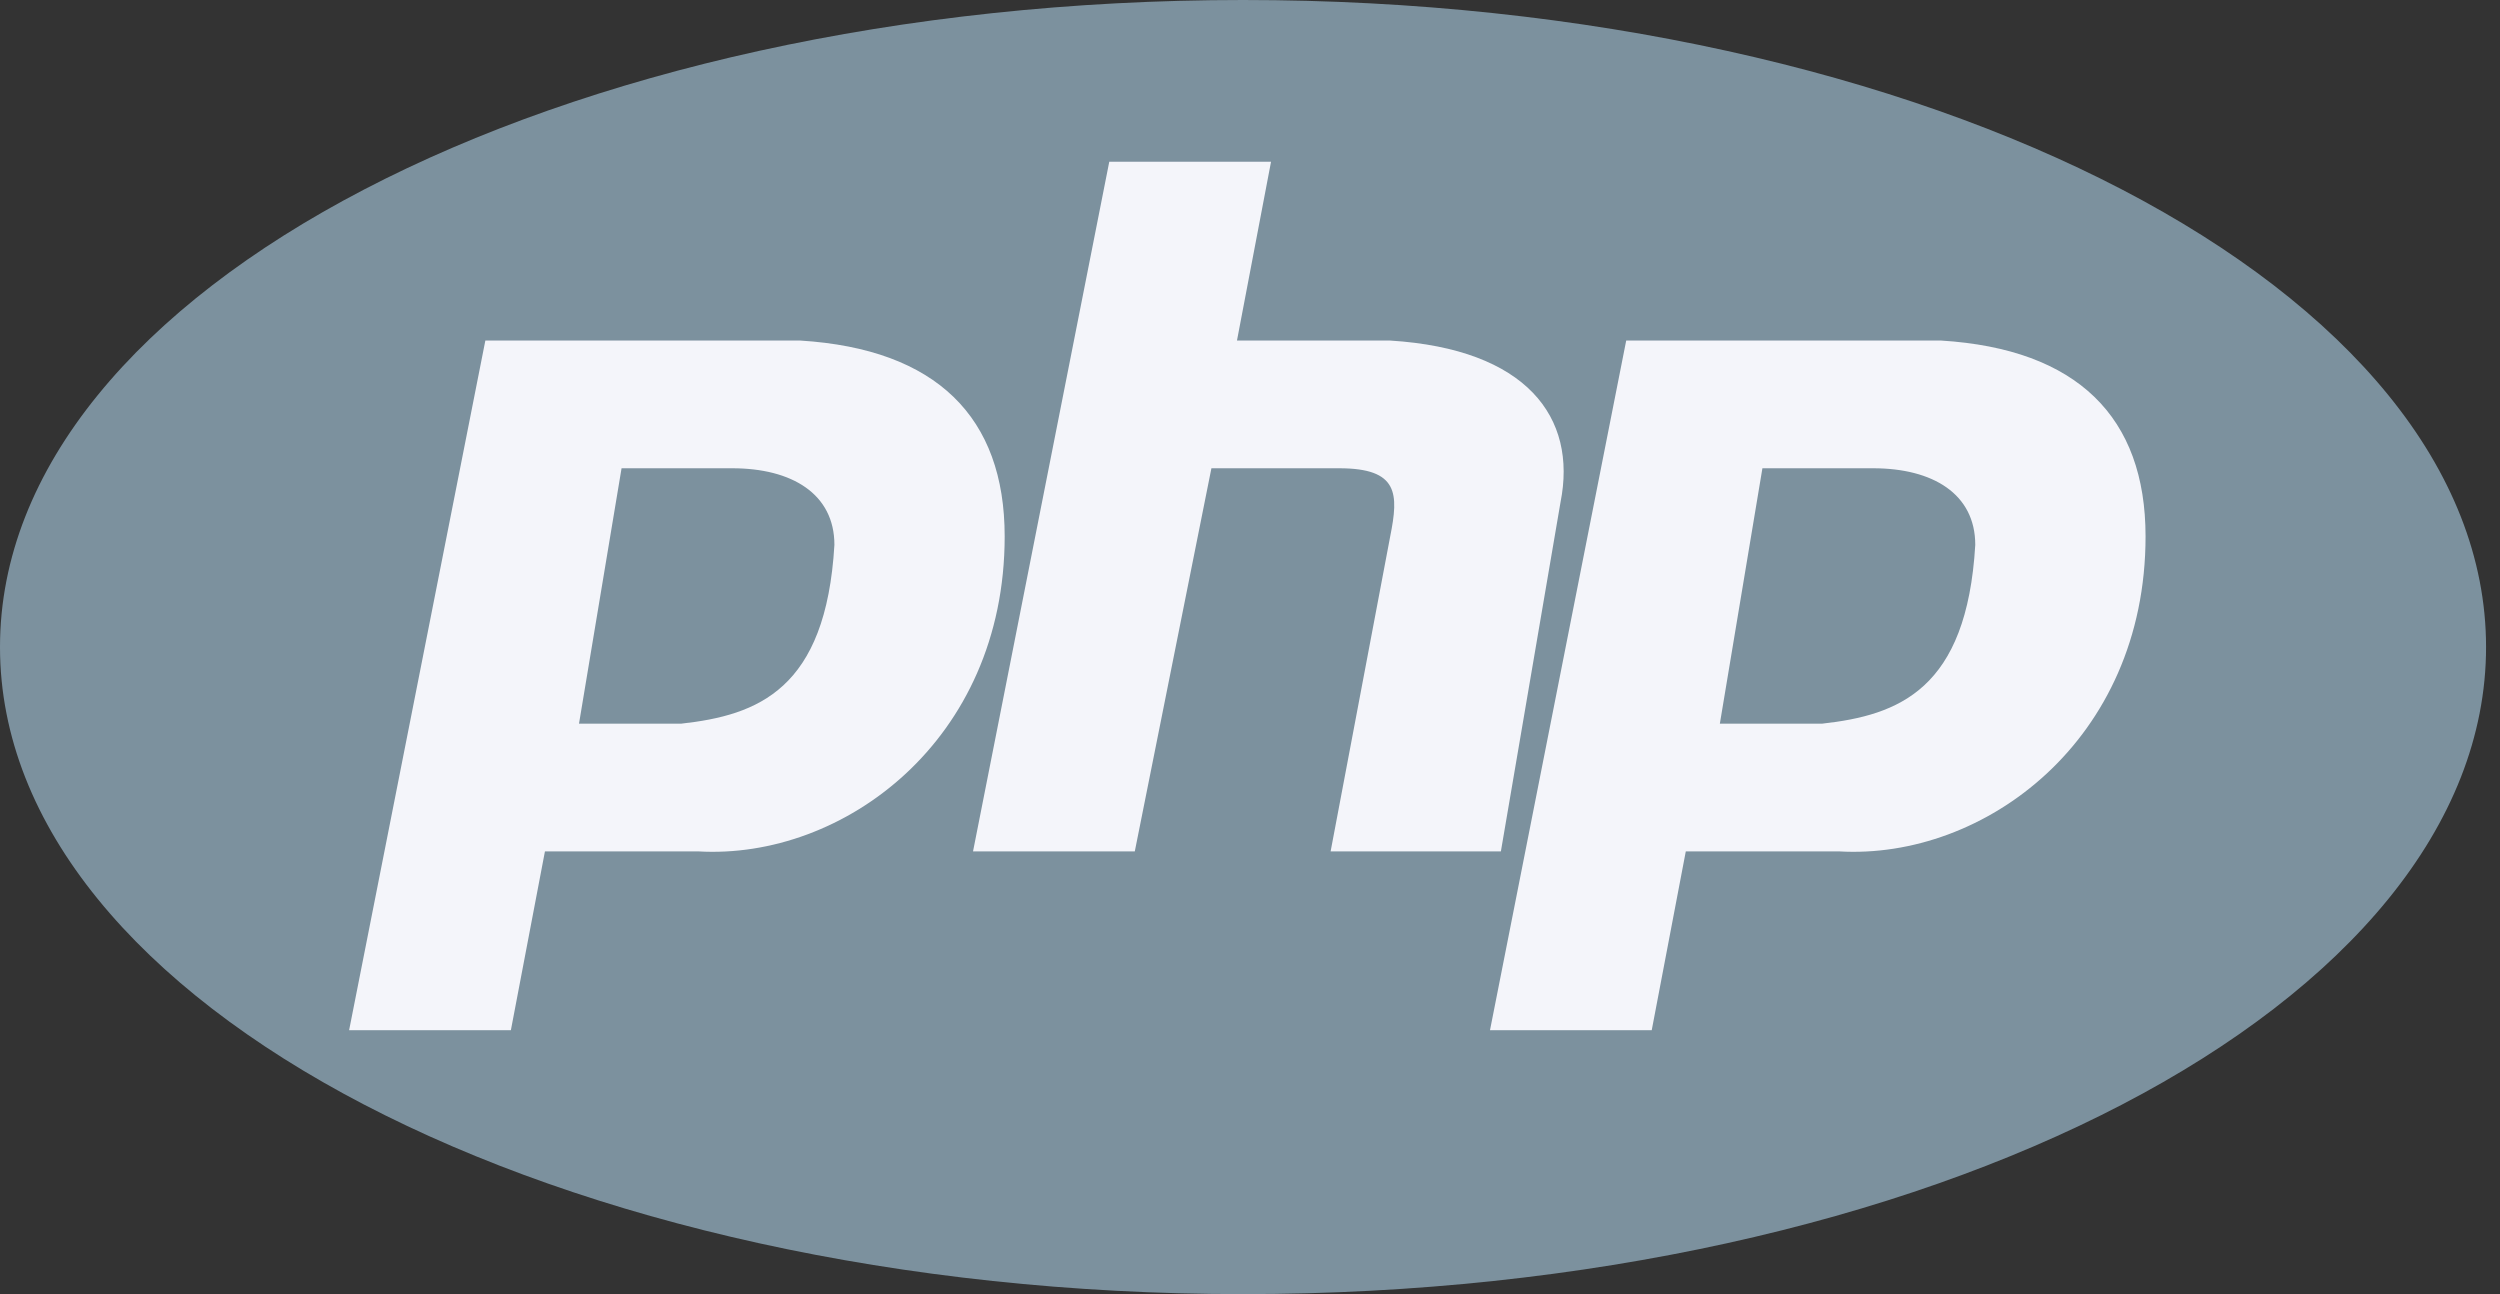
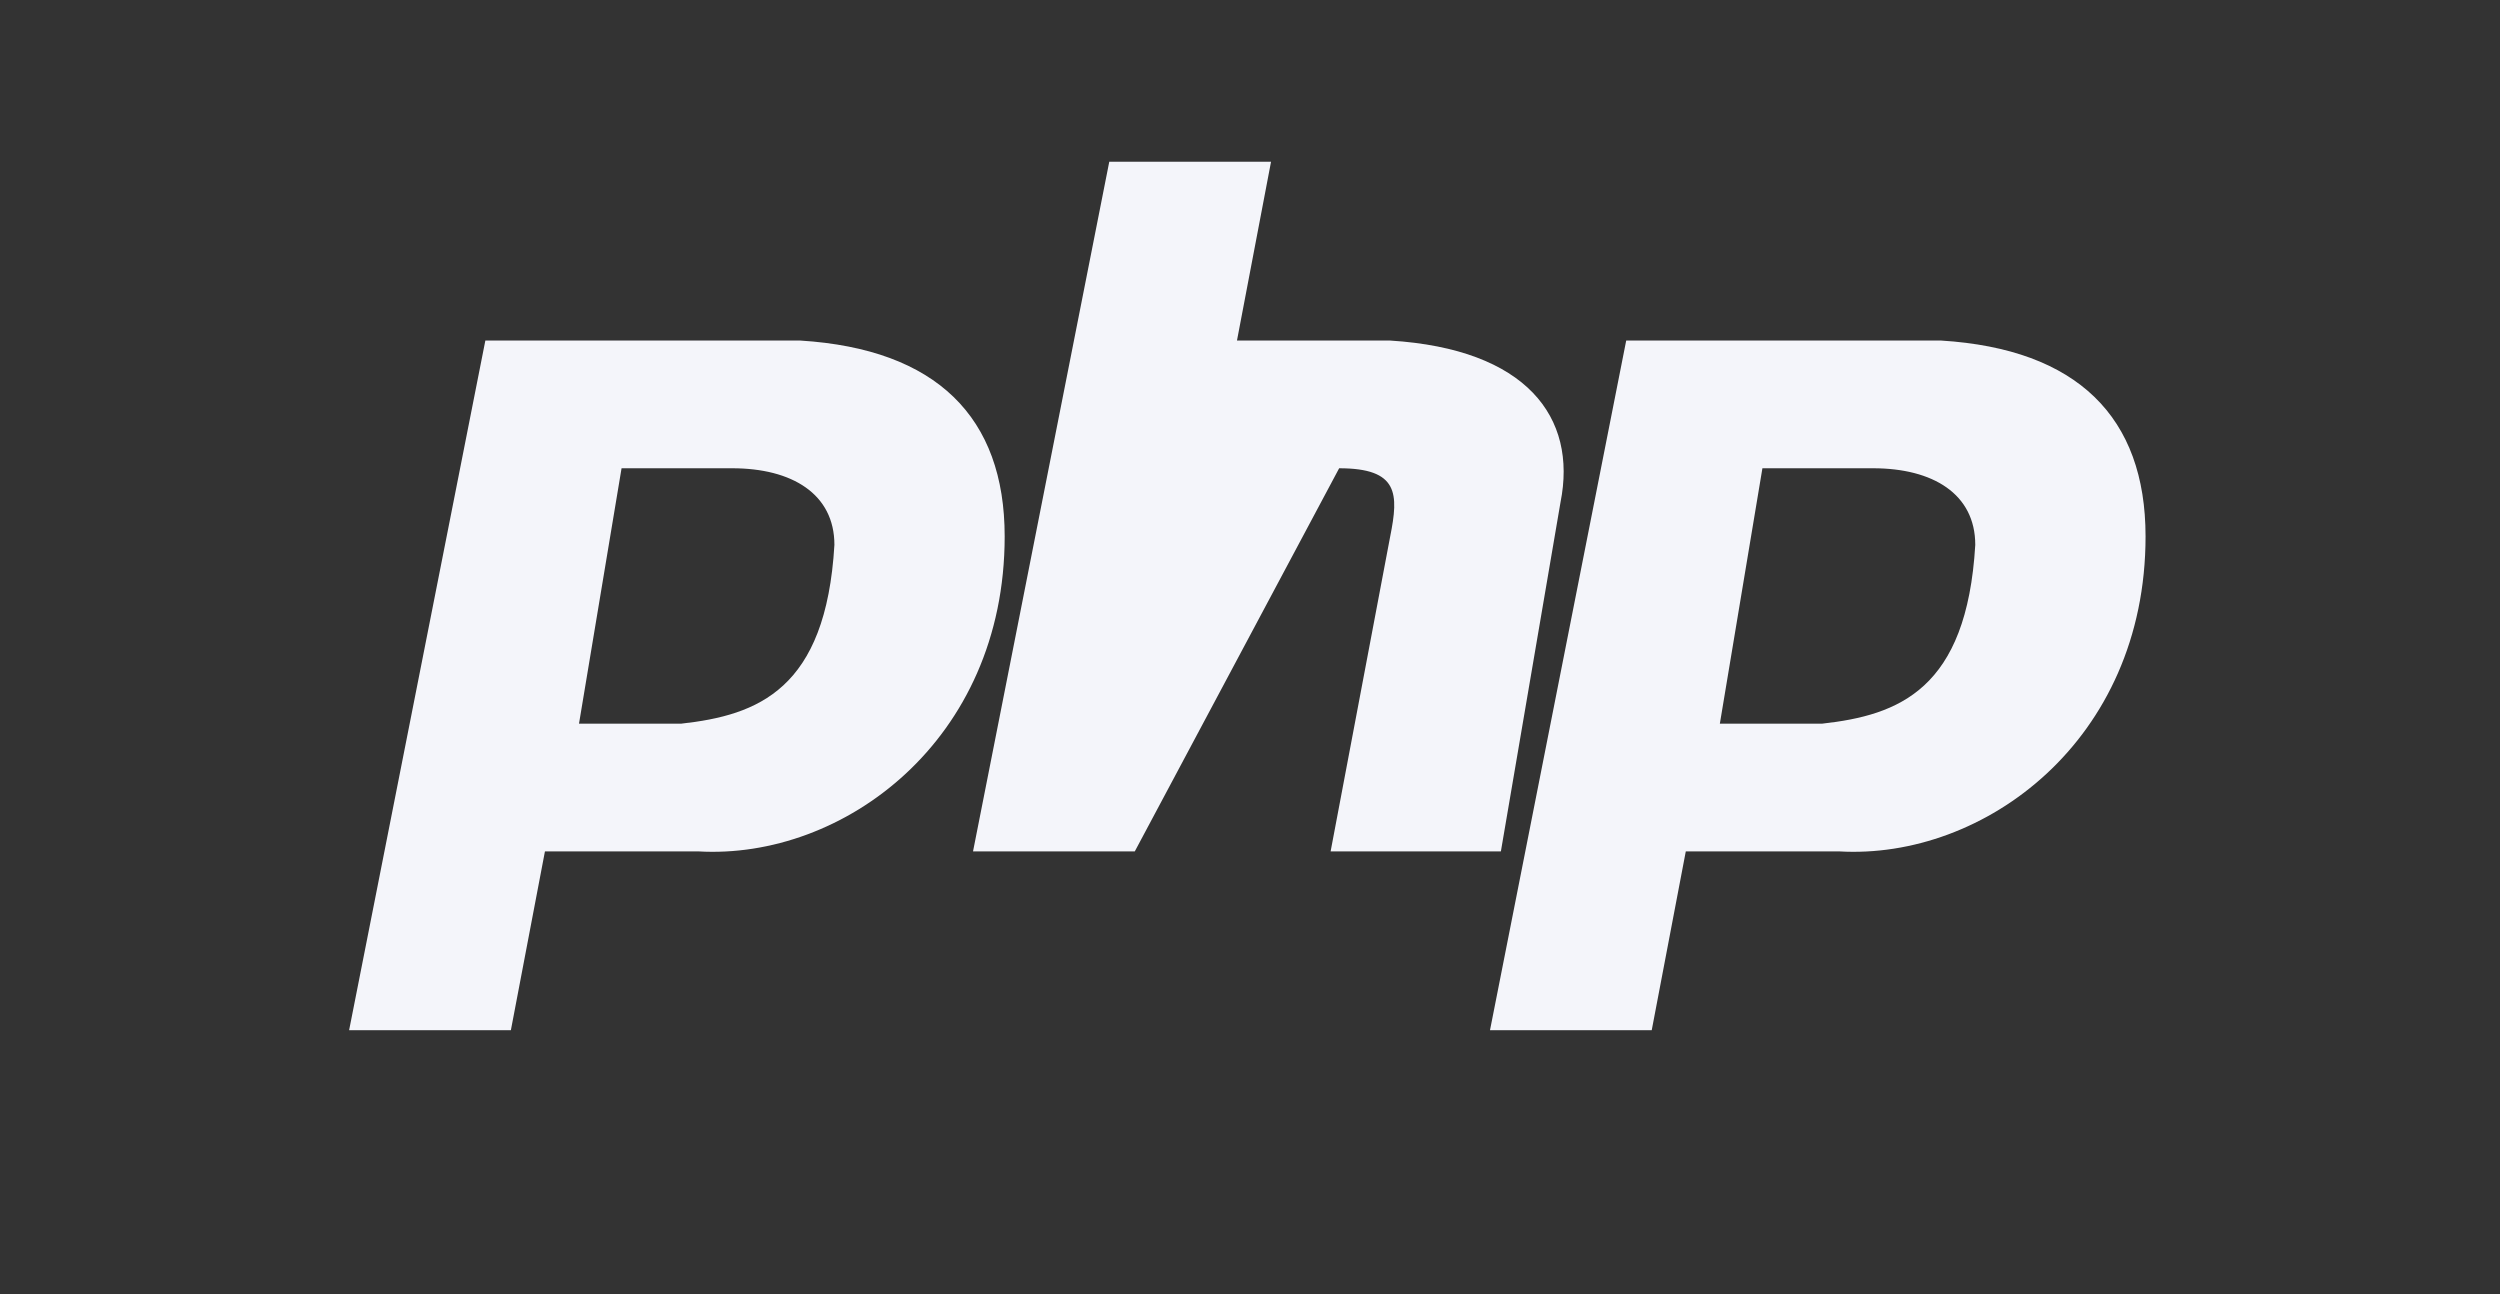
<svg xmlns="http://www.w3.org/2000/svg" width="85" height="44" viewBox="0 0 85 44" fill="none">
  <rect x="0" y="0" width="85" height="44" fill="#333333" stroke="none" />
-   <path d="M42.263 44C65.605 44 84.526 34.15 84.526 22C84.526 9.85 65.605 0 42.263 0C18.922 0 0 9.85 0 22C0 34.15 18.922 44 42.263 44Z" fill="#7C919E" />
-   <path fill-rule="evenodd" clip-rule="evenodd" d="M11.87 35.026L16.502 11.579H27.212C31.843 11.868 34.159 14.184 34.159 18.237C34.159 25.184 28.659 29.237 23.738 28.947H18.528L17.37 35.026H11.87ZM19.686 24.605L21.133 15.921H24.896C26.922 15.921 28.37 16.79 28.37 18.526C28.081 23.448 25.765 24.316 23.159 24.605H19.686ZM33.083 28.947L37.715 5.5H43.215L42.057 11.579H47.267C51.899 11.868 53.636 14.184 53.057 17.079L51.03 28.947H45.241L47.267 18.237C47.557 16.79 47.557 15.921 45.531 15.921H41.188L38.583 28.947H33.083ZM50.66 35.026L55.291 11.579H66.001C70.633 11.868 72.949 14.184 72.949 18.237C72.949 25.184 67.449 29.237 62.528 28.947H57.317L56.159 35.026H50.66ZM58.475 24.605L59.922 15.921H63.686C65.712 15.921 67.159 16.79 67.159 18.526C66.87 23.448 64.554 24.316 61.949 24.605H58.475H58.475Z" fill="#F4F5FA" />
+   <path fill-rule="evenodd" clip-rule="evenodd" d="M11.87 35.026L16.502 11.579H27.212C31.843 11.868 34.159 14.184 34.159 18.237C34.159 25.184 28.659 29.237 23.738 28.947H18.528L17.37 35.026H11.87ZM19.686 24.605L21.133 15.921H24.896C26.922 15.921 28.37 16.79 28.37 18.526C28.081 23.448 25.765 24.316 23.159 24.605H19.686ZM33.083 28.947L37.715 5.5H43.215L42.057 11.579H47.267C51.899 11.868 53.636 14.184 53.057 17.079L51.03 28.947H45.241L47.267 18.237C47.557 16.79 47.557 15.921 45.531 15.921L38.583 28.947H33.083ZM50.66 35.026L55.291 11.579H66.001C70.633 11.868 72.949 14.184 72.949 18.237C72.949 25.184 67.449 29.237 62.528 28.947H57.317L56.159 35.026H50.66ZM58.475 24.605L59.922 15.921H63.686C65.712 15.921 67.159 16.79 67.159 18.526C66.87 23.448 64.554 24.316 61.949 24.605H58.475H58.475Z" fill="#F4F5FA" />
</svg>